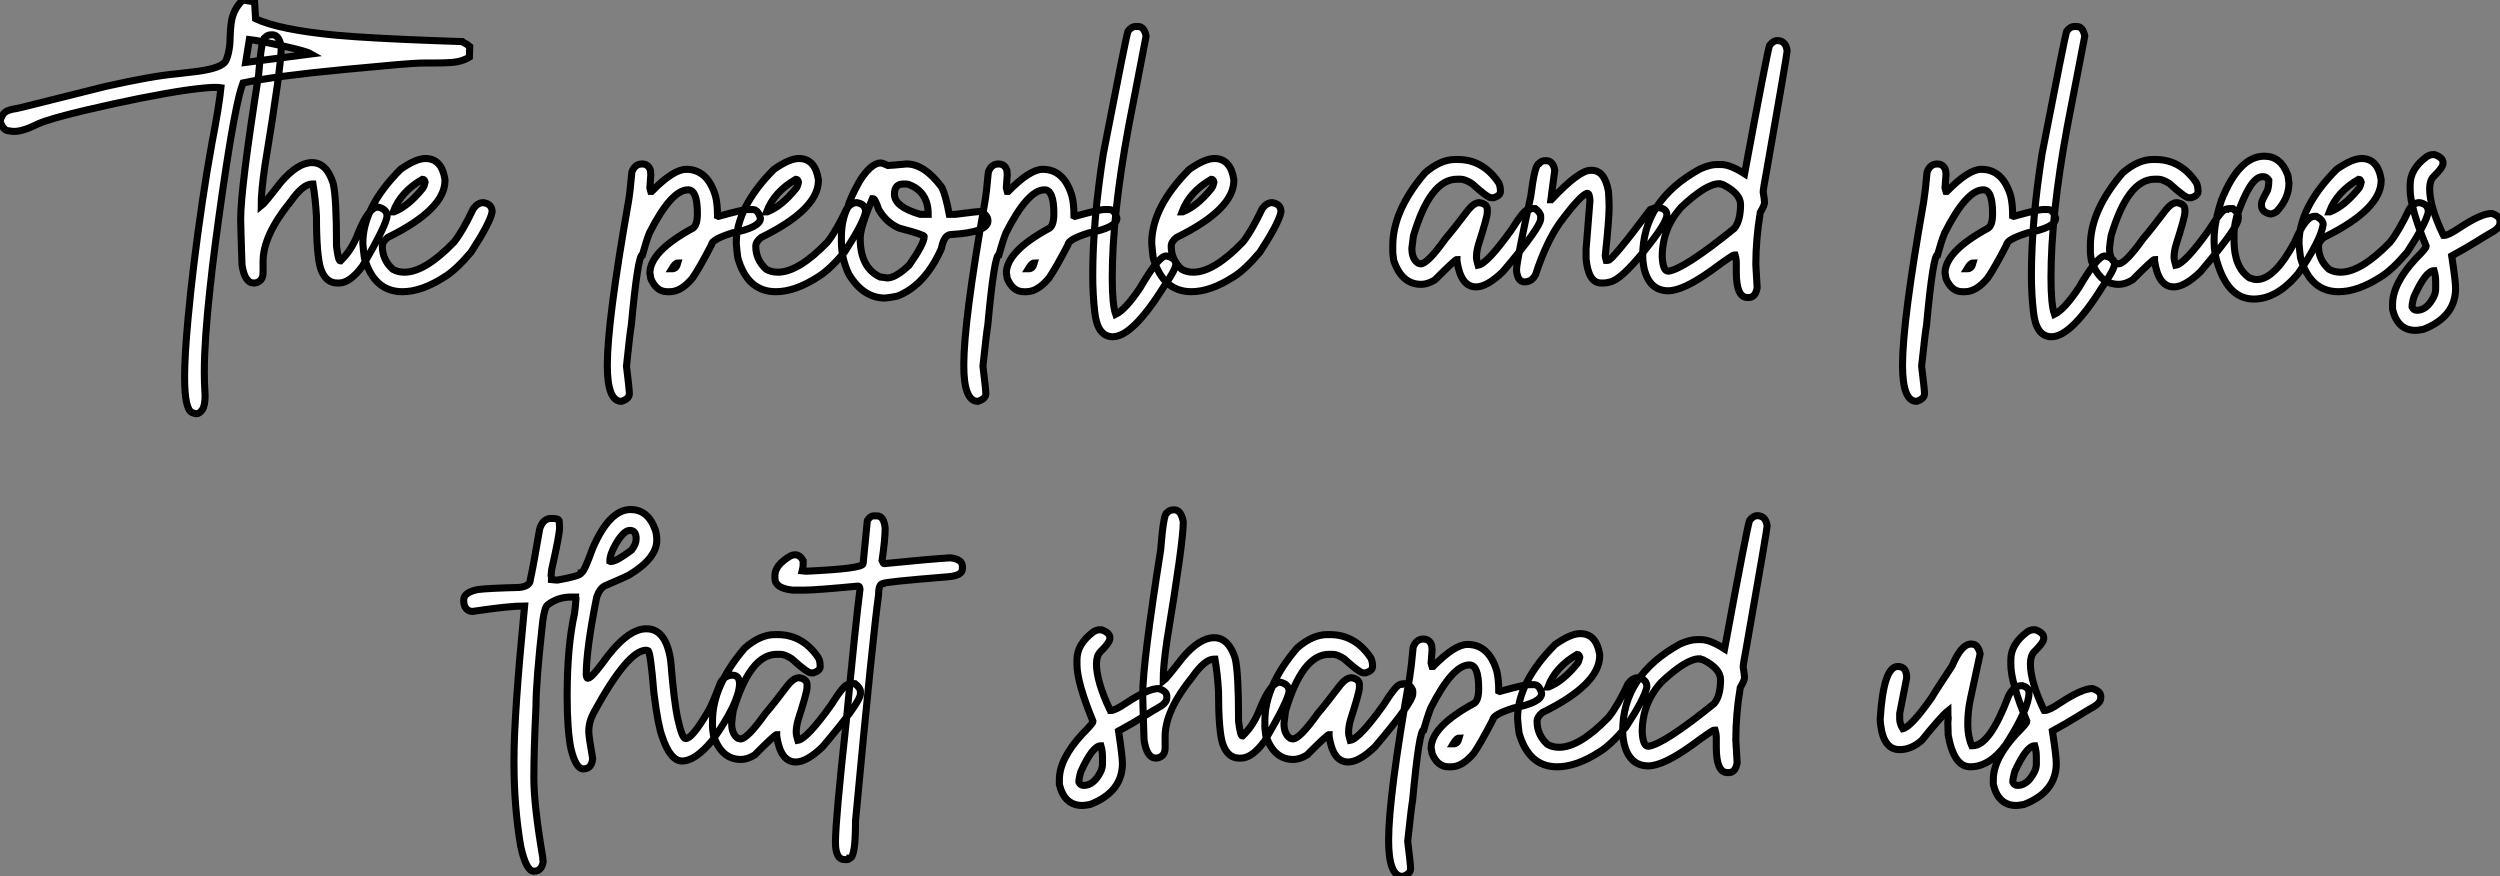
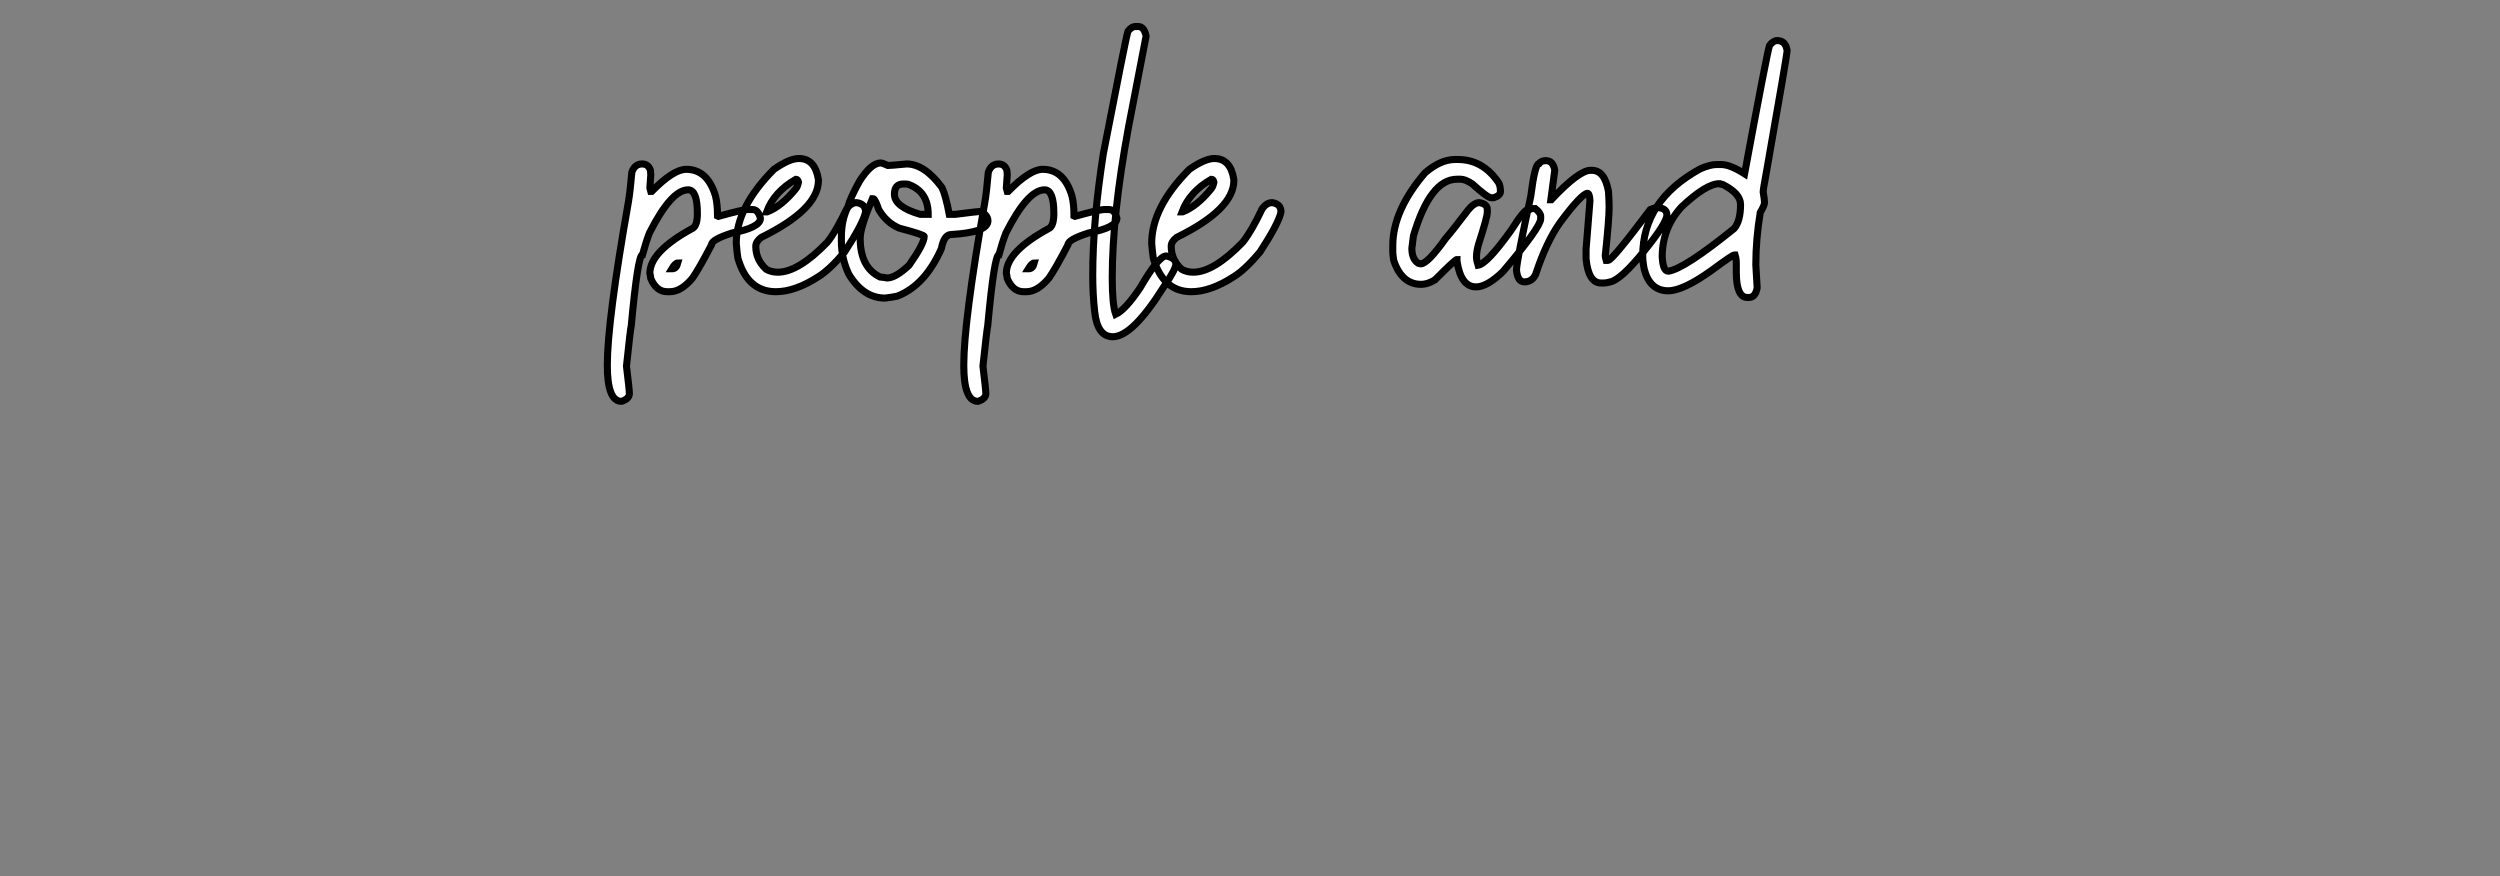
<svg xmlns="http://www.w3.org/2000/svg" viewBox="2.19 -40.25 353.61 123.97">
  <rect x="2.19" y="-40.25" width="353.61" height="123.97" fill="#808080" stroke="none" />
-   <path d="M29.97 18.27L29.97 18.27Q29.80 18.27 29.42 18.13L29.42 18.13Q28.30 17.75 28.30 13.10L28.30 13.10Q28.30 10.06 28.79 4.81L28.79 4.81Q29.48-2.71 30.79-11.59L30.79-11.59Q31.39-15.72 32.18-20.07L32.18-20.07Q33.22-25.48 33.44-27.84L33.44-27.84Q33.11-27.89 32.62-27.89L32.62-27.89Q31.39-27.89 28.63-27.51L28.63-27.51Q22.97-26.69 14.19-24.64L14.19-24.64Q9.13-23.43 7.55-22.72L7.55-22.72Q5.44-21.66 4.18-21.66L4.18-21.66Q3.86-21.66 3.24-21.78Q2.63-21.90 2.19-23.08L2.19-23.08Q2.46-24.09 2.97-24.42Q3.47-24.75 4.43-24.88L4.43-24.88L5.30-25.07Q15.50-27.64 17.14-28.03L17.14-28.03Q23.82-29.53 27.37-29.83L27.37-29.83Q28.71-29.97 30.16-30.16L30.16-30.16Q33.58-30.63 34.13-31.64L34.13-31.64Q34.75-33.03 34.75-35.25L34.75-35.25Q34.78-36.12 34.89-37.00L34.89-37.00Q35.14-38.91 36.53-40.25L36.53-40.25L38.20-39.98L38.34-37.60Q41.67-36.04 49.74-35.27L49.74-35.27Q54.55-34.84 63.46-34.51L63.46-34.51Q65.76-34.45 67.57-34.37L67.57-34.37Q67.70-34.26 68.20-33.99L68.20-33.99L68.63-33.66L68.58-32.16Q67.59-31.55 66.17-31.42L66.17-31.42Q65.02-31.34 63.79-31.34L63.79-31.34L62.48-31.34Q61.47-31.34 60.53-31.27Q59.58-31.20 58.52-31.12L58.52-31.12L51.00-30.43Q41.15-29.50 36.56-28.52L36.56-28.52Q35.49-25.79 33.66-13.15L33.66-13.15Q32.48-4.98 31.91 0.41L31.91 0.41Q31.09 7.85 31.09 12.36L31.09 12.36Q31.09 13.81 31.17 15.07L31.17 15.07L31.20 15.72Q31.20 17.14 30.80 17.71Q30.41 18.27 29.97 18.27ZM37.46-34.67L36.94-31.42L46.21-32.62Q45.75-32.89 43.82-33.37Q41.89-33.85 39.94-34.23Q37.98-34.62 37.46-34.67L37.46-34.67ZM50.15-0.22L50.15-0.22L49.88-0.22Q48.29-0.22 47.58-2.16L47.58-2.16Q46.95-3.99 46.95-9.71L46.95-9.71Q46.81-12.11 46.46-14.22L46.46-14.22L46.32-14.22Q45.04-14.22 43.29-11.73L43.29-11.73Q39.40-6.95 39.40-3.28L39.40-3.28L39.40-1.70Q39.40-0.41 38.23-0.22L38.23-0.22L38.09-0.22Q36.80-0.22 36.42-2.79L36.42-2.79Q36.23-8.48 36.23-9.24L36.23-9.24Q36.23-13.62 38.77-29.67L38.77-29.67Q39.18-34.92 39.68-34.92L39.68-34.92Q40.00-35.33 40.58-35.33L40.58-35.33L40.71-35.33Q41.67-35.33 41.97-33.61L41.97-33.61Q41.97-30.82 39.68-16.93L39.68-16.93Q39.13-13.23 39.13-11.10L39.13-11.10Q39.57-11.43 41.89-14.44L41.89-14.44Q44.30-17.25 46.32-17.25L46.32-17.25Q48.37-17.25 49.30-14.36L49.30-14.36Q49.79-12.44 49.79-5.41L49.79-5.41Q50.04-3.34 50.34-3.34L50.34-3.34Q51.93-4.84 52.83-7.22L52.83-7.22Q54.33-10.96 55.67-10.96L55.67-10.96Q56.93-10.66 56.93-9.71L56.93-9.71Q56.93-8.56 53.46-2.60L53.46-2.60Q51.68-0.22 50.15-0.22ZM59.12 1.01L59.12 1.01Q55.10 1.01 53.73-3.77L53.73-3.77Q53.59-4.76 53.51-5.85L53.51-5.85Q53.51-10.94 58.84-16.30L58.84-16.30Q61.03-17.83 62.37-17.83L62.37-17.83Q64.67-17.83 65.13-14.85L65.13-14.85L65.13-14.71Q65.13-10.64 57.04-6.67L57.04-6.67Q56.27-6.07 56.27-5.41L56.27-5.41Q56.27-3.50 57.75-2.16L57.75-2.16Q58.46-1.75 59.39-1.75L59.39-1.75Q62.29-1.75 66.39-5.99L66.39-5.99Q67.62-7.52 69.15-10.75L69.15-10.75Q69.78-11.59 70.55-11.59L70.55-11.59Q71.80-11.40 71.80-10.28L71.80-10.28Q71.50-8.70 68.82-4.59L68.82-4.59Q66.69-2.08 65.13-1.12L65.13-1.12Q61.85 1.01 59.12 1.01ZM57.80-10.28L57.89-10.28Q59.91-11.05 61.96-13.59L61.96-13.59Q62.18-13.86 62.32-14.49L62.32-14.49Q62.21-14.90 61.96-14.90L61.96-14.90Q58.87-13.13 57.80-10.28L57.80-10.28Z" fill="white" stroke="black" transform="scale(1,1)" />
  <path d="M90.09 16.52L90.09 16.52Q88.09 16.52 88.09 11.40L88.09 11.40Q88.09 5.20 91.07-11.65L91.07-11.65Q91.32-13.10 91.56-15.89L91.56-15.89Q91.97-17.06 93.01-17.06L93.01-17.06Q93.89-17.06 94.19-16.16L94.19-16.16Q94.24-15.78 94.24-15.53L94.24-15.53L94.11-13.67L94.24-13.18L94.38-13.18Q97.44-16.30 99.25-16.30L99.25-16.30Q102.28-16.30 103.40-12.50L103.40-12.50Q103.68-11.35 103.68-9.71L103.68-9.71L103.81-9.65Q107.29-10.61 107.89-10.61L107.89-10.61L108.65-10.61Q109.42-10.61 109.75-9.38L109.75-9.38Q109.75-8.07 105.75-7.30L105.75-7.30Q102.83-6.37 102.83-5.63L102.83-5.63Q101.08-2.27 100.15-0.93L100.15-0.93Q98.54 1.01 96.95 1.01L96.95 1.01L96.54 1.01Q95.04 1.01 94.24-0.85L94.24-0.85Q94.16-1.48 94.11-1.61L94.11-1.61Q94.11-4.68 100.20-7.98L100.20-7.98Q100.83-8.39 100.83-10.06L100.83-10.06Q100.83-13.40 99.52-13.40L99.52-13.40Q97.14-13.40 94.05-7.30L94.05-7.30Q93.56-6.04 93.07-4.24L93.07-4.24Q92.41-4.24 91.48 5.80L91.48 5.80Q91.34 6.40 90.80 11.54L90.80 11.54Q91.21 14.88 91.21 15.42L91.21 15.42Q91.21 16.16 90.09 16.52ZM97.22-2.24L97.30-2.24Q97.85-2.24 98.07-3.06L98.07-3.06Q97.71-3.06 97.22-2.24L97.22-2.24ZM111.93 1.01L111.93 1.01Q107.91 1.01 106.55-3.77L106.55-3.77Q106.41-4.76 106.33-5.85L106.33-5.85Q106.33-10.94 111.66-16.30L111.66-16.30Q113.85-17.83 115.19-17.83L115.19-17.83Q117.48-17.83 117.95-14.85L117.95-14.85L117.95-14.71Q117.95-10.64 109.86-6.67L109.86-6.67Q109.09-6.07 109.09-5.41L109.09-5.41Q109.09-3.50 110.57-2.16L110.57-2.16Q111.28-1.75 112.21-1.75L112.21-1.75Q115.11-1.75 119.21-5.99L119.21-5.99Q120.44-7.52 121.97-10.75L121.97-10.75Q122.60-11.59 123.36-11.59L123.36-11.59Q124.62-11.40 124.62-10.28L124.62-10.28Q124.32-8.70 121.64-4.59L121.64-4.59Q119.51-2.08 117.95-1.12L117.95-1.12Q114.67 1.01 111.93 1.01ZM110.62-10.28L110.70-10.28Q112.73-11.05 114.78-13.59L114.78-13.59Q115.00-13.86 115.13-14.49L115.13-14.49Q115.02-14.90 114.78-14.90L114.78-14.90Q111.69-13.13 110.62-10.28L110.62-10.28ZM127.38 1.91L127.38 1.91Q124.29 1.91 122.24-1.48L122.24-1.48Q121.20-3.72 121.20-6.04L121.20-6.04L121.20-6.73Q121.20-9.16 122.11-10.96L122.11-10.96Q122.43-12.22 123.77-14.63L123.77-14.63Q125.41-17.20 126.75-17.20L126.75-17.20Q127.03-17.20 127.79-16.84L127.79-16.84Q128.07-16.84 130.42-17.06L130.42-17.06Q132.96-17.06 135.42-13.73L135.42-13.73Q135.94-12.66 136.46-9.93L136.46-9.93L137.28-9.93Q140.45-10.34 140.95-10.34L140.95-10.34Q141.93-9.76 141.93-9.02L141.93-9.02Q141.93-7.38 136.73-7.08L136.73-7.08Q135.72-7.08 135.34-5.09L135.34-5.09Q133.04 0.11 129.11 1.64L129.11 1.64Q128.18 1.83 127.38 1.91ZM132.36-9.93L133.48-9.93Q133.48-13.02 130.91-14.08L130.91-14.08Q130.66-14.22 130.36-14.22L130.36-14.22L129.93-14.22Q128.70-14.22 128.70-12.77L128.70-12.77Q128.70-10.99 132.36-9.93L132.36-9.93ZM127.66-0.93L127.66-0.93Q128.86-0.93 130.77-2.73L130.77-2.73Q132.91-5.77 132.91-6.81L132.91-6.81Q132.91-7.05 129.38-7.98L129.38-7.98Q127.57-8.75 126.48-10.61L126.48-10.61Q125.96-12.14 125.71-12.14L125.71-12.14L125.58-12.14Q123.86-8.07 123.86-6.54L123.86-6.54Q123.86-2.41 126.67-1.07L126.67-1.07Q127.52-0.98 127.66-0.93ZM140.51 16.52L140.51 16.52Q138.51 16.52 138.51 11.40L138.51 11.40Q138.51 5.20 141.49-11.65L141.49-11.65Q141.74-13.10 141.98-15.89L141.98-15.89Q142.39-17.06 143.43-17.06L143.43-17.06Q144.31-17.06 144.61-16.16L144.61-16.16Q144.66-15.78 144.66-15.53L144.66-15.53L144.53-13.67L144.66-13.18L144.80-13.18Q147.86-16.30 149.67-16.30L149.67-16.30Q152.70-16.30 153.82-12.50L153.82-12.50Q154.10-11.35 154.10-9.71L154.10-9.71L154.23-9.65Q157.71-10.61 158.31-10.61L158.31-10.61L159.07-10.61Q159.84-10.61 160.17-9.38L160.17-9.38Q160.17-8.07 156.18-7.30L156.18-7.30Q153.25-6.37 153.25-5.63L153.25-5.63Q151.50-2.27 150.57-0.93L150.57-0.93Q148.96 1.01 147.37 1.01L147.37 1.01L146.96 1.01Q145.46 1.01 144.66-0.85L144.66-0.85Q144.58-1.48 144.53-1.61L144.53-1.61Q144.53-4.68 150.63-7.98L150.63-7.98Q151.25-8.39 151.25-10.06L151.25-10.06Q151.25-13.40 149.94-13.40L149.94-13.40Q147.56-13.40 144.47-7.30L144.47-7.30Q143.98-6.04 143.49-4.24L143.49-4.24Q142.83-4.24 141.90 5.80L141.90 5.80Q141.77 6.40 141.22 11.54L141.22 11.54Q141.63 14.88 141.63 15.42L141.63 15.42Q141.63 16.16 140.51 16.52ZM147.64-2.24L147.73-2.24Q148.27-2.24 148.49-3.06L148.49-3.06Q148.14-3.06 147.64-2.24L147.64-2.24ZM159.59 7.38L159.59 7.38Q157.38 7.38 157.02 3.77L157.02 3.77Q156.75 1.39 156.75-1.34L156.75-1.34Q156.75-8.94 158.25-18.51L158.25-18.51Q161.45-35 161.73-35.82L161.73-35.82Q162.22-36.50 162.85-36.50L162.85-36.50L163.18-36.50Q164.02-36.50 164.30-35.14L164.30-35.14L161.81-22.26Q159.51-9.84 159.51-0.98L159.51-0.98Q159.51 2.84 160.00 4.21L160.00 4.21Q161.40 3.53 163.45 0.46L163.45 0.46Q166.07-4.05 167.14-4.05L167.14-4.05Q168.51-3.75 168.51-2.93L168.51-2.93Q168.51-2.16 166.84 0.25L166.84 0.25Q162.38 7.38 159.59 7.38ZM170.70 1.01L170.70 1.01Q166.68 1.01 165.31-3.77L165.31-3.77Q165.17-4.76 165.09-5.85L165.09-5.85Q165.09-10.94 170.42-16.30L170.42-16.30Q172.61-17.83 173.95-17.83L173.95-17.83Q176.25-17.83 176.71-14.85L176.71-14.85L176.71-14.71Q176.71-10.64 168.62-6.67L168.62-6.67Q167.85-6.07 167.85-5.41L167.85-5.41Q167.85-3.50 169.33-2.16L169.33-2.16Q170.04-1.75 170.97-1.75L170.97-1.75Q173.87-1.75 177.97-5.99L177.97-5.99Q179.20-7.52 180.73-10.75L180.73-10.75Q181.36-11.59 182.13-11.59L182.13-11.59Q183.38-11.40 183.38-10.28L183.38-10.28Q183.08-8.70 180.40-4.59L180.40-4.59Q178.27-2.08 176.71-1.12L176.71-1.12Q173.43 1.01 170.70 1.01ZM169.38-10.28L169.46-10.28Q171.49-11.05 173.54-13.59L173.54-13.59Q173.76-13.86 173.89-14.49L173.89-14.49Q173.79-14.90 173.54-14.90L173.54-14.90Q170.45-13.13 169.38-10.28L169.38-10.28Z" fill="white" stroke="black" transform="scale(1,1)" />
  <path d="M210.97 0.33L210.97 0.33Q208.81 0.33 208.27-3.34L208.27-3.34L208.27-3.55Q208.02-3.55 205.15-0.66L205.15-0.66Q204.11-0.03 203.21-0.03L203.21-0.03Q200.45-0.03 199.32-3.42L199.32-3.42Q199.19-4.35 199.19-4.59L199.19-4.59L199.19-5.50Q199.19-10.47 203.75-15.80L203.75-15.80Q205.94-17.69 207.99-17.69L207.99-17.69L208.40-17.69Q211.93-17.69 214.14-14.44L214.14-14.44Q214.42-13.97 214.42-13.18L214.42-13.18Q214.42-12.58 213.46-12.28L213.46-12.28L213.11-12.28Q212.59-12.28 210.40-14.27L210.40-14.27Q209.41-14.90 208.81-14.90L208.81-14.90L208.27-14.90Q204.49-14.90 202.11-6.89L202.11-6.89Q201.98-5.99 201.89-5.14L201.89-5.14Q201.89-3.58 202.80-3.01L202.80-3.01L203.15-2.93Q204.11-2.93 206.68-6.54L206.68-6.54Q207.66-7.66 209.85-10.55L209.85-10.55Q210.70-11.59 211.44-11.59L211.44-11.59Q212.56-11.40 212.56-10.61L212.56-10.61L212.56-10.20Q212.56-9.54 211.30-5.63L211.30-5.63Q211.03-4.65 211.03-3.91L211.03-3.91Q211.03-3.45 211.25-2.73L211.25-2.73Q212.53-2.93 215.95-7.71L215.95-7.71Q217.78-10.61 218.30-10.61L218.30-10.61Q218.30-10.75 219.34-10.75L219.34-10.75Q220.11-10.14 220.11-9.65L220.11-9.65L220.11-9.30Q220.11-8.12 214.77-1.83L214.77-1.83Q212.53 0.33 210.97 0.33ZM229.10-0.22L229.10-0.22L228.66-0.22Q226.86-0.22 226.53-3.64L226.53-3.64L226.53-5.00L227.08-11.87Q227.02-12.91 226.72-12.91L226.72-12.91Q225.85-12.80 222.87-8.80L222.87-8.80Q220.90-6.04 219.39-1.42L219.39-1.42Q218.88-0.38 217.81-0.38L217.81-0.38Q216.85-0.38 216.69-2.02L216.69-2.02Q216.69-3.25 218.71-12.50L218.71-12.50Q219.29-17.12 219.89-17.12L219.89-17.12Q220.19-17.53 220.84-17.53L220.84-17.53Q221.88-17.53 222.10-16.16L222.10-16.16L221.55-12.00L221.61-12.00Q225.52-16.16 227.16-16.16L227.16-16.16L227.35-16.16Q229.16-16.16 229.70-13.18L229.70-13.18Q229.79-11.87 229.79-10.96L229.79-10.96Q229.79-9.21 229.24-4.05L229.24-4.05Q229.24-3.94 229.38-3.42L229.38-3.42L229.65-3.42Q230.22-3.42 235.61-10.61L235.61-10.61Q236.27-10.88 236.51-10.88L236.51-10.88L236.79-10.88Q237.96-10.75 237.96-9.84L237.96-9.84Q237.96-8.72 234.73-4.73Q231.51-0.74 229.98-0.38L229.98-0.38Q229.38-0.22 229.10-0.22ZM249.55 1.83L249.55 1.83L249.36 1.83Q247.78 1.83 247.78-1.75L247.78-1.75L247.78-3.01Q247.78-3.64 247.61-4.18L247.61-4.18L247.48-4.18Q247.23-4.18 244.30-2.02L244.30-2.02Q240.26 0.88 238.15 0.88L238.15 0.88Q235.55 0.88 234.76-2.16L234.76-2.16Q234.54-3.25 234.54-4.05L234.54-4.05Q234.54-11.89 242.64-16.35L242.64-16.35Q244.06-16.98 244.99-16.98L244.99-16.98L245.62-16.98Q246.90-16.98 248.95-15.67L248.95-15.67Q252.13-32.81 252.48-33.82L252.48-33.82Q253-34.51 253.57-34.51L253.57-34.51Q254.78-34.51 254.97-33.06L254.97-33.06Q254.97-32.57 252.07-16.08L252.07-16.08Q251.58-13.45 251.58-13.10L251.58-13.10Q251.77-12.00 251.77-11.59L251.77-11.59Q251.77-11.21 251.17-10.20L251.17-10.20Q250.54-6.45 250.54-2.79L250.54-2.79L250.73 0.46Q250.48 1.83 249.55 1.83ZM238.15-1.89L238.15-1.89Q240.34-2.16 247.48-7.93L247.48-7.93Q248.38-9.00 248.38-11.32L248.38-11.32Q248.38-12.88 245.89-14.14L245.89-14.14Q245.40-14.22 245.40-14.27L245.40-14.27Q243.51-14.27 240.01-10.96L240.01-10.96Q237.30-7.98 237.30-3.91L237.30-3.91Q237.41-1.89 238.15-1.89Z" fill="white" stroke="black" transform="scale(1,1)" />
-   <path d="M273.28 16.52L273.28 16.52Q271.29 16.52 271.29 11.40L271.29 11.40Q271.29 5.20 274.27-11.65L274.27-11.65Q274.51-13.10 274.76-15.89L274.76-15.89Q275.17-17.06 276.21-17.06L276.21-17.06Q277.08-17.06 277.38-16.16L277.38-16.16Q277.44-15.78 277.44-15.53L277.44-15.53L277.30-13.67L277.44-13.18L277.57-13.18Q280.64-16.30 282.44-16.30L282.44-16.30Q285.48-16.30 286.60-12.50L286.60-12.50Q286.87-11.35 286.87-9.71L286.87-9.71L287.01-9.65Q290.48-10.61 291.08-10.61L291.08-10.61L291.85-10.61Q292.61-10.61 292.94-9.38L292.94-9.38Q292.94-8.07 288.95-7.30L288.95-7.30Q286.02-6.37 286.02-5.63L286.02-5.63Q284.27-2.27 283.34-0.93L283.34-0.93Q281.73 1.01 280.14 1.01L280.14 1.01L279.73 1.01Q278.23 1.01 277.44-0.85L277.44-0.85Q277.36-1.48 277.30-1.61L277.30-1.61Q277.30-4.68 283.40-7.98L283.40-7.98Q284.03-8.39 284.03-10.06L284.03-10.06Q284.03-13.40 282.71-13.40L282.71-13.40Q280.34-13.40 277.25-7.30L277.25-7.30Q276.75-6.04 276.26-4.24L276.26-4.24Q275.61-4.24 274.68 5.80L274.68 5.80Q274.54 6.40 273.99 11.54L273.99 11.54Q274.40 14.88 274.40 15.42L274.40 15.42Q274.40 16.16 273.28 16.52ZM280.42-2.24L280.50-2.24Q281.05-2.24 281.27-3.06L281.27-3.06Q280.91-3.06 280.42-2.24L280.42-2.24ZM292.37 7.38L292.37 7.38Q290.15 7.38 289.80 3.77L289.80 3.77Q289.52 1.39 289.52-1.34L289.52-1.34Q289.52-8.94 291.03-18.51L291.03-18.51Q294.23-35 294.50-35.82L294.50-35.82Q294.99-36.50 295.62-36.50L295.62-36.50L295.95-36.50Q296.80-36.50 297.07-35.14L297.07-35.14L294.58-22.26Q292.29-9.84 292.29-0.98L292.29-0.98Q292.29 2.84 292.78 4.21L292.78 4.21Q294.17 3.53 296.22 0.46L296.22 0.46Q298.85-4.05 299.91-4.05L299.91-4.05Q301.28-3.75 301.28-2.93L301.28-2.93Q301.28-2.16 299.61 0.25L299.61 0.25Q295.16 7.38 292.37 7.38ZM309.65 0.33L309.65 0.33Q307.49 0.33 306.94-3.34L306.94-3.34L306.94-3.55Q306.70-3.55 303.82-0.66L303.82-0.66Q302.79-0.03 301.88-0.03L301.88-0.03Q299.12-0.03 298-3.42L298-3.42Q297.86-4.35 297.86-4.59L297.86-4.59L297.86-5.50Q297.86-10.47 302.43-15.80L302.43-15.80Q304.62-17.69 306.67-17.69L306.67-17.69L307.08-17.69Q310.61-17.69 312.82-14.44L312.82-14.44Q313.09-13.97 313.09-13.18L313.09-13.18Q313.09-12.58 312.14-12.28L312.14-12.28L311.78-12.28Q311.26-12.28 309.07-14.27L309.07-14.27Q308.09-14.90 307.49-14.90L307.49-14.90L306.94-14.90Q303.17-14.90 300.79-6.89L300.79-6.89Q300.65-5.99 300.57-5.14L300.57-5.14Q300.57-3.58 301.47-3.01L301.47-3.01L301.83-2.93Q302.79-2.93 305.36-6.54L305.36-6.54Q306.34-7.66 308.53-10.55L308.53-10.55Q309.38-11.59 310.11-11.59L310.11-11.59Q311.23-11.40 311.23-10.61L311.23-10.61L311.23-10.20Q311.23-9.54 309.98-5.63L309.98-5.63Q309.70-4.65 309.70-3.91L309.70-3.91Q309.70-3.45 309.92-2.73L309.92-2.73Q311.21-2.93 314.63-7.71L314.63-7.71Q316.46-10.61 316.98-10.61L316.98-10.61Q316.98-10.75 318.02-10.75L318.02-10.75Q318.78-10.14 318.78-9.65L318.78-9.65L318.78-9.30Q318.78-8.12 313.45-1.83L313.45-1.83Q311.21 0.33 309.65 0.33ZM320.97 2.05L320.97 2.05Q317.52 2.05 315.96-2.65L315.96-2.65Q315.36-4.32 315.36-5.99L315.36-5.99L315.36-6.40Q315.36-8.72 316.40-11.92L316.40-11.92Q318.89-18.16 322.47-18.16L322.47-18.16Q324.77-18.16 325.73-15.61L325.73-15.61Q325.86-15.34 325.95-14.36L325.95-14.36Q325.95-12.22 324.22-10.34L324.22-10.34Q323.70-9.98 323.32-9.98L323.32-9.98Q322.06-10.23 322.06-11.24L322.06-11.24L322.06-11.46Q322.06-11.81 322.91-13.32L322.91-13.32Q323.10-13.92 323.10-14.77L323.10-14.77Q322.77-15.26 322.34-15.26L322.34-15.26L322.20-15.26Q320.48-15.26 318.54-9.57L318.54-9.57Q318.18-8.12 318.18-7.16L318.18-7.16L318.18-6.26Q318.18-2.41 320.39-0.93L320.39-0.93Q321.00-0.71 321.38-0.71L321.38-0.71Q323.92-0.71 326.77-6.04L326.77-6.04Q328.30-9.65 329.55-9.65L329.55-9.65L329.83-9.65Q330.79-9.13 330.79-8.48L330.79-8.48Q330.43-6.23 327.26-1.56L327.26-1.56Q324.25 2.05 320.97 2.05ZM332.97 1.01L332.97 1.01Q328.95 1.01 327.59-3.77L327.59-3.77Q327.45-4.76 327.37-5.85L327.37-5.85Q327.37-10.94 332.70-16.30L332.70-16.30Q334.89-17.83 336.23-17.83L336.23-17.83Q338.52-17.83 338.99-14.85L338.99-14.85L338.99-14.71Q338.99-10.64 330.89-6.67L330.89-6.67Q330.13-6.07 330.13-5.41L330.13-5.41Q330.13-3.50 331.61-2.16L331.61-2.16Q332.32-1.75 333.25-1.75L333.25-1.75Q336.14-1.75 340.25-5.99L340.25-5.99Q341.48-7.52 343.01-10.75L343.01-10.75Q343.64-11.59 344.40-11.59L344.40-11.59Q345.66-11.40 345.66-10.28L345.66-10.28Q345.36-8.70 342.68-4.59L342.68-4.59Q340.55-2.08 338.99-1.12L338.99-1.12Q335.71 1.01 332.97 1.01ZM331.66-10.28L331.74-10.28Q333.77-11.05 335.82-13.59L335.82-13.59Q336.04-13.86 336.17-14.49L336.17-14.49Q336.06-14.90 335.82-14.90L335.82-14.90Q332.73-13.13 331.66-10.28L331.66-10.28ZM343.86 6.48L343.86 6.48Q341.31 6.48 340.60 3.50L340.60 3.50L340.60 2.82Q340.60-0.11 343.86-3.64L343.86-3.64Q345.36-5.14 345.36-5.41L345.36-5.41Q343.09-10.94 343.09-13.45L343.09-13.45L343.09-14.14Q343.09-16.35 345.44-18.10L345.44-18.10Q345.91-18.38 346.26-18.38L346.26-18.38L346.56-18.38Q347.74-17.96 347.74-17.25L347.74-17.25L347.74-17.12Q347.74-16.57 346.40-15.26L346.40-15.26Q345.85-14.71 345.85-13.54L345.85-13.54Q345.85-11.07 347.74-7.08L347.74-7.08Q347.88-7.05 347.88-6.95L347.88-6.95Q348.48-6.95 350.09-8.04L350.09-8.04Q353.15-10.06 354.63-10.06L354.63-10.06Q355.80-9.68 355.80-8.97L355.80-8.97L355.80-8.75Q355.80-8.01 354.63-7.38L354.63-7.38Q353.86-6.95 352.44-6.06Q351.02-5.17 348.97-4.05L348.97-4.05Q349.52-0.46 349.52 0.52L349.52 0.52Q349.52 4.57 344.95 6.34L344.95 6.34Q344.16 6.48 343.86 6.48ZM344.05 3.64L344.05 3.64Q345.44 3.64 346.40 1.78L346.40 1.78Q346.70 1.20 346.70 0.60L346.70 0.60L346.70-0.38Q346.70-1.20 346.48-1.97L346.48-1.97Q345.30-1.97 343.64 1.70L343.64 1.70Q343.36 2.63 343.36 3.17L343.36 3.17Q343.55 3.64 344.05 3.64Z" fill="white" stroke="black" transform="scale(1,1)" />
-   <path d="M91.38 31.82L91.38 31.82Q93.89 31.82 94.90 34.77L94.90 34.77Q95.09 35.40 95.09 36.14L95.09 36.14Q95.09 38.76 91.07 41.14L91.07 41.14Q90.09 41.61 87.79 42.59L87.79 42.59Q87.03 42.95 86.59 44.20L86.59 44.20Q85.11 51.61 85.11 55.20L85.11 55.20Q85.17 55.69 85.33 55.69L85.33 55.69Q85.80 55.69 87.33 53.64L87.33 53.64Q90.83 48.69 93.59 48.69L93.59 48.69L93.64 48.69Q96.41 48.69 97.06 53.23L97.06 53.23Q97.53 59.11 98.07 61.49L98.07 61.49Q98.68 64.22 99.17 64.22L99.17 64.22Q100.10 64.22 102.37 60.34L102.37 60.34Q102.91 59.46 104.12 56.26L104.12 56.26Q104.77 55.25 105.79 55.25L105.79 55.25Q106.80 55.25 106.80 56.56L106.80 56.56Q106.63 59.33 102.91 64.52L102.91 64.52Q100.51 67.39 98.68 67.39L98.68 67.39Q97.01 67.39 95.86 63.97L95.86 63.97Q95.26 62.41 94.68 57.77L94.68 57.77Q94.19 51.78 93.84 51.78L93.84 51.78L93.59 51.72Q90.99 51.72 86.18 60.53L86.18 60.53Q85.47 61.84 85.47 63.21L85.47 63.21Q85.47 63.97 86.02 67.04L86.02 67.04Q85.88 68.51 84.70 68.51L84.70 68.51Q83.64 68.51 82.95 65.67L82.95 65.67Q82.41 63.04 82.41 58.18L82.41 58.18Q82.41 51.18 83.45 46.53L83.45 46.53Q83.61 45.35 83.66 44.40L83.66 44.40Q83.61 44.31 83.61 44.20L83.61 44.20L82.95 44.20Q81.07 44.20 79.62 45.33L79.62 45.33Q79.21 45.71 78.96 47.59L78.96 47.59Q78.00 56.07 78.00 59.74L78.00 59.74Q77.70 65.94 77.70 69.77L77.70 69.77Q77.70 73.65 78.96 81.01L78.96 81.01Q78.96 81.45 79.02 81.61L79.02 81.61Q78.82 82.98 77.70 82.98L77.70 82.98Q76.61 82.98 75.84 79.45L75.84 79.45Q74.89 73.87 74.89 67.56L74.89 67.56L74.89 67.20Q74.89 60.80 76.39 45.46L76.39 45.46Q74.18 45.46 69.04 46.23L69.04 46.23Q68.21 46.23 67.89 45.41L67.89 45.41Q67.78 45.08 67.78 44.81L67.78 44.81L67.78 44.61Q67.78 43.55 69.75 43.14L69.75 43.14Q71.20 42.95 75.65 42.84L75.65 42.84Q77.21 42.67 77.21 41.69L77.21 41.69Q77.57 40.13 78.52 34.58L78.52 34.58Q78.99 33.08 80.14 33.08L80.14 33.08L80.33 33.08Q81.29 33.08 81.29 33.51L81.29 33.51Q81.34 34.06 81.34 34.39L81.34 34.39Q81.34 35.34 80.22 40.32L80.22 40.32Q80.22 40.49 80.14 41.14L80.14 41.14Q80.19 41.33 80.19 41.52L80.19 41.52L80.19 41.74Q80.68 41.80 80.93 41.80L80.93 41.80L81.04 41.80Q84.38 41.20 84.38 40.79L84.38 40.79Q84.79 40.76 86.02 37.31L86.02 37.31Q88.39 31.82 91.38 31.82ZM88.45 39.12L88.45 39.12L88.56 39.17L88.59 39.17Q89.38 39.17 91.51 37.56L91.51 37.56Q92.17 36.74 92.17 35.95L92.17 35.95Q92.17 34.77 91.27 34.77L91.27 34.77Q90.42 34.77 89.30 36.68L89.30 36.68Q88.45 38.16 88.45 39.12ZM114.75 67.53L114.75 67.53Q112.59 67.53 112.05 63.86L112.05 63.86L112.05 63.65Q111.80 63.65 108.93 66.54L108.93 66.54Q107.89 67.17 106.99 67.17L106.99 67.17Q104.23 67.17 103.11 63.78L103.11 63.78Q102.97 62.85 102.97 62.61L102.97 62.61L102.97 61.70Q102.97 56.73 107.54 51.40L107.54 51.40Q109.72 49.51 111.77 49.51L111.77 49.51L112.18 49.51Q115.71 49.51 117.93 52.76L117.93 52.76Q118.20 53.23 118.20 54.02L118.20 54.02Q118.20 54.62 117.24 54.92L117.24 54.92L116.89 54.92Q116.37 54.92 114.18 52.93L114.18 52.93Q113.20 52.30 112.59 52.30L112.59 52.30L112.05 52.30Q108.27 52.30 105.89 60.31L105.89 60.31Q105.76 61.21 105.68 62.06L105.68 62.06Q105.68 63.62 106.58 64.19L106.58 64.19L106.93 64.27Q107.89 64.27 110.46 60.66L110.46 60.66Q111.45 59.54 113.63 56.65L113.63 56.65Q114.48 55.61 115.22 55.61L115.22 55.61Q116.34 55.80 116.34 56.59L116.34 56.59L116.34 57.00Q116.34 57.66 115.08 61.57L115.08 61.57Q114.81 62.55 114.81 63.29L114.81 63.29Q114.81 63.75 115.03 64.47L115.03 64.47Q116.31 64.27 119.73 59.49L119.73 59.49Q121.56 56.59 122.08 56.59L122.08 56.59Q122.08 56.45 123.12 56.45L123.12 56.45Q123.89 57.06 123.89 57.55L123.89 57.55L123.89 57.90Q123.89 59.08 118.55 65.37L118.55 65.37Q116.31 67.53 114.75 67.53ZM125.72 32.72L125.72 32.72L126.24 32.72Q127.22 32.72 127.39 34.47L127.39 34.47Q127.39 36.03 126.95 39.04L126.95 39.04Q127.11 39.47 127.25 39.47L127.25 39.47Q133.76 38.82 136.60 38.65L136.60 38.65Q138.32 38.84 138.32 39.88L138.32 39.88L138.32 40.18Q138.32 41.17 136.30 41.33L136.30 41.33Q127.11 42.07 127.11 42.29L127.11 42.29Q126.46 42.29 126.46 43.88L126.46 43.88Q125.66 49.56 123.20 75.84L123.20 75.84Q123.20 81.12 122.38 81.12L122.38 81.12Q122.36 81.34 121.81 81.34L121.81 81.34L121.67 81.34Q120.36 81.34 120.36 78.88L120.36 78.88Q120.36 75.76 121.89 61.79L121.89 61.79Q123.20 47.95 123.83 43.08L123.83 43.08Q123.80 42.65 123.56 42.65L123.56 42.65Q117.52 43.22 116.01 43.22L116.01 43.22L114.29 43.22Q111.80 42.95 111.80 41.55L111.80 41.55L111.80 41.11Q111.80 39.69 113.99 38.38L113.99 38.38Q114.32 38.22 114.64 38.22L114.64 38.22Q115.33 38.22 115.79 39.04L115.79 39.04L115.79 39.61Q115.79 39.97 115.66 40.49L115.66 40.49L116.15 40.54L116.31 40.54Q124.27 40.18 124.27 39.47L124.27 39.47L124.87 33.38Q125.28 32.72 125.72 32.72Z" fill="white" stroke="black" transform="scale(1,1)" />
-   <path d="M155.29 73.68L155.29 73.68Q152.74 73.68 152.03 70.70L152.03 70.70L152.03 70.02Q152.03 67.09 155.29 63.56L155.29 63.56Q156.79 62.06 156.79 61.79L156.79 61.79Q154.52 56.26 154.52 53.75L154.52 53.75L154.52 53.06Q154.52 50.85 156.87 49.10L156.87 49.10Q157.34 48.83 157.69 48.83L157.69 48.83L157.99 48.83Q159.17 49.24 159.17 49.95L159.17 49.95L159.17 50.08Q159.17 50.63 157.83 51.94L157.83 51.94Q157.28 52.49 157.28 53.66L157.28 53.66Q157.28 56.13 159.17 60.12L159.17 60.12Q159.30 60.15 159.30 60.25L159.30 60.25Q159.91 60.25 161.52 59.16L161.52 59.16Q164.58 57.14 166.06 57.14L166.06 57.14Q167.23 57.52 167.23 58.23L167.23 58.23L167.23 58.45Q167.23 59.19 166.06 59.82L166.06 59.82Q165.29 60.25 163.87 61.14Q162.45 62.03 160.40 63.15L160.40 63.15Q160.95 66.74 160.95 67.72L160.95 67.72Q160.95 71.77 156.38 73.54L156.38 73.54Q155.59 73.68 155.29 73.68ZM155.48 70.84L155.48 70.84Q156.87 70.84 157.83 68.98L157.83 68.98Q158.13 68.40 158.13 67.80L158.13 67.80L158.13 66.82Q158.13 66.00 157.91 65.23L157.91 65.23Q156.73 65.23 155.07 68.90L155.07 68.90Q154.79 69.83 154.79 70.37L154.79 70.37Q154.98 70.84 155.48 70.84ZM177.73 66.98L177.73 66.98L177.46 66.98Q175.88 66.98 175.16 65.04L175.16 65.04Q174.54 63.21 174.54 57.49L174.54 57.49Q174.40 55.09 174.04 52.98L174.04 52.98L173.91 52.98Q172.62 52.98 170.87 55.47L170.87 55.47Q166.99 60.25 166.99 63.92L166.99 63.92L166.99 65.50Q166.99 66.79 165.81 66.98L165.81 66.98L165.68 66.98Q164.39 66.98 164.01 64.41L164.01 64.41Q163.82 58.72 163.82 57.96L163.82 57.96Q163.82 53.58 166.36 37.53L166.36 37.53Q166.77 32.28 167.26 32.28L167.26 32.28Q167.59 31.87 168.16 31.87L168.16 31.87L168.30 31.87Q169.26 31.87 169.56 33.59L169.56 33.59Q169.56 36.38 167.26 50.27L167.26 50.27Q166.71 53.97 166.71 56.10L166.71 56.10Q167.15 55.77 169.48 52.76L169.48 52.76Q171.88 49.95 173.91 49.95L173.91 49.95Q175.96 49.95 176.89 52.84L176.89 52.84Q177.38 54.76 177.38 61.79L177.38 61.79Q177.63 63.86 177.93 63.86L177.93 63.86Q179.51 62.36 180.41 59.98L180.41 59.98Q181.92 56.24 183.26 56.24L183.26 56.24Q184.52 56.54 184.52 57.49L184.52 57.49Q184.52 58.64 181.04 64.60L181.04 64.60Q179.27 66.98 177.73 66.98ZM192.88 67.53L192.88 67.53Q190.72 67.53 190.18 63.86L190.18 63.86L190.18 63.65Q189.93 63.65 187.06 66.54L187.06 66.54Q186.02 67.17 185.12 67.17L185.12 67.17Q182.36 67.17 181.23 63.78L181.23 63.78Q181.10 62.85 181.10 62.61L181.10 62.61L181.10 61.70Q181.10 56.73 185.66 51.40L185.66 51.40Q187.85 49.51 189.90 49.51L189.90 49.51L190.31 49.51Q193.84 49.51 196.05 52.76L196.05 52.76Q196.33 53.23 196.33 54.02L196.33 54.02Q196.33 54.62 195.37 54.92L195.37 54.92L195.02 54.92Q194.50 54.92 192.31 52.93L192.31 52.93Q191.32 52.30 190.72 52.30L190.72 52.30L190.18 52.30Q186.40 52.30 184.02 60.31L184.02 60.31Q183.89 61.21 183.80 62.06L183.80 62.06Q183.80 63.62 184.71 64.19L184.71 64.19L185.06 64.27Q186.02 64.27 188.59 60.66L188.59 60.66Q189.57 59.54 191.76 56.65L191.76 56.65Q192.61 55.61 193.35 55.61L193.35 55.61Q194.47 55.80 194.47 56.59L194.47 56.59L194.47 57.00Q194.47 57.66 193.21 61.57L193.21 61.57Q192.94 62.55 192.94 63.29L192.94 63.29Q192.94 63.75 193.16 64.47L193.16 64.47Q194.44 64.27 197.86 59.49L197.86 59.49Q199.69 56.59 200.21 56.59L200.21 56.59Q200.21 56.45 201.25 56.45L201.25 56.45Q202.02 57.06 202.02 57.55L202.02 57.55L202.02 57.90Q202.02 59.08 196.68 65.37L196.68 65.37Q194.44 67.53 192.88 67.53ZM200.59 83.72L200.59 83.72Q198.60 83.72 198.60 78.60L198.60 78.60Q198.60 72.40 201.58 55.55L201.58 55.55Q201.82 54.10 202.07 51.31L202.07 51.31Q202.48 50.14 203.52 50.14L203.52 50.14Q204.39 50.14 204.70 51.04L204.70 51.04Q204.75 51.42 204.75 51.67L204.75 51.67L204.61 53.53L204.75 54.02L204.89 54.02Q207.95 50.90 209.75 50.90L209.75 50.90Q212.79 50.90 213.91 54.70L213.91 54.70Q214.18 55.85 214.18 57.49L214.18 57.49L214.32 57.55Q217.79 56.59 218.39 56.59L218.39 56.59L219.16 56.59Q219.93 56.59 220.25 57.82L220.25 57.82Q220.25 59.13 216.26 59.90L216.26 59.90Q213.34 60.83 213.34 61.57L213.34 61.57Q211.59 64.93 210.66 66.27L210.66 66.27Q209.04 68.21 207.46 68.21L207.46 68.21L207.05 68.21Q205.54 68.21 204.75 66.35L204.75 66.35Q204.67 65.72 204.61 65.59L204.61 65.59Q204.61 62.52 210.71 59.22L210.71 59.22Q211.34 58.81 211.34 57.14L211.34 57.14Q211.34 53.80 210.03 53.80L210.03 53.80Q207.65 53.80 204.56 59.90L204.56 59.90Q204.07 61.16 203.57 62.96L203.57 62.96Q202.92 62.96 201.99 73.00L201.99 73.00Q201.85 73.60 201.30 78.74L201.30 78.74Q201.71 82.08 201.71 82.62L201.71 82.62Q201.71 83.36 200.59 83.72ZM207.73 64.96L207.81 64.96Q208.36 64.96 208.58 64.14L208.58 64.14Q208.22 64.14 207.73 64.96L207.73 64.96ZM222.44 68.21L222.44 68.21Q218.42 68.21 217.05 63.43L217.05 63.43Q216.92 62.44 216.84 61.35L216.84 61.35Q216.84 56.26 222.17 50.90L222.17 50.90Q224.36 49.37 225.70 49.37L225.70 49.37Q227.99 49.37 228.46 52.35L228.46 52.35L228.46 52.49Q228.46 56.56 220.36 60.53L220.36 60.53Q219.60 61.13 219.60 61.79L219.60 61.79Q219.60 63.70 221.07 65.04L221.07 65.04Q221.79 65.45 222.71 65.45L222.71 65.45Q225.61 65.45 229.71 61.21L229.71 61.21Q230.95 59.68 232.48 56.45L232.48 56.45Q233.11 55.61 233.87 55.61L233.87 55.61Q235.13 55.80 235.13 56.92L235.13 56.92Q234.83 58.50 232.15 62.61L232.15 62.61Q230.02 65.12 228.46 66.08L228.46 66.08Q225.18 68.21 222.44 68.21ZM221.13 56.92L221.21 56.92Q223.23 56.15 225.29 53.61L225.29 53.61Q225.50 53.34 225.64 52.71L225.64 52.71Q225.53 52.30 225.29 52.30L225.29 52.30Q222.20 54.08 221.13 56.92L221.13 56.92ZM246.72 69.03L246.72 69.03L246.53 69.03Q244.95 69.03 244.95 65.45L244.95 65.45L244.95 64.19Q244.95 63.56 244.78 63.02L244.78 63.02L244.64 63.02Q244.40 63.02 241.47 65.18L241.47 65.18Q237.43 68.08 235.32 68.08L235.32 68.08Q232.72 68.08 231.93 65.04L231.93 65.04Q231.71 63.95 231.71 63.15L231.71 63.15Q231.71 55.31 239.80 50.85L239.80 50.85Q241.23 50.22 242.16 50.22L242.16 50.22L242.79 50.22Q244.07 50.22 246.12 51.53L246.12 51.53Q249.29 34.39 249.65 33.38L249.65 33.38Q250.17 32.69 250.74 32.69L250.74 32.69Q251.95 32.69 252.14 34.14L252.14 34.14Q252.14 34.63 249.24 51.12L249.24 51.12Q248.75 53.75 248.75 54.10L248.75 54.10Q248.94 55.20 248.94 55.61L248.94 55.61Q248.94 55.99 248.34 57.00L248.34 57.00Q247.71 60.75 247.71 64.41L247.71 64.41L247.90 67.66Q247.65 69.03 246.72 69.03ZM235.32 65.31L235.32 65.31Q237.51 65.04 244.64 59.27L244.64 59.27Q245.55 58.20 245.55 55.88L245.55 55.88Q245.55 54.32 243.06 53.06L243.06 53.06Q242.57 52.98 242.57 52.93L242.57 52.93Q240.68 52.93 237.18 56.24L237.18 56.24Q234.47 59.22 234.47 63.29L234.47 63.29Q234.58 65.31 235.32 65.31Z" fill="white" stroke="black" transform="scale(1,1)" />
-   <path d="M280.87 68.21L280.87 68.21Q278.55 68.21 277.75 63.73L277.75 63.73L277.70 61.98L277.75 61.35Q277.70 61.02 277.70 60.31L277.70 60.31Q276.77 61.05 274.01 64.47L274.01 64.47Q272.53 65.78 270.89 65.78L270.89 65.78Q268.65 65.78 268.21 62.39L268.21 62.39Q268.13 61.81 268.13 61.49L268.13 61.49Q268.59 54.02 270.62 54.02L270.62 54.02Q271.88 54.02 271.88 55.61L271.88 55.61L270.89 60.66L270.89 61.43Q270.89 62.11 271.33 62.83L271.33 62.83Q272.48 62.58 275.40 58.45L275.40 58.45Q275.89 57.58 278.30 53.94L278.30 53.94Q279.61 50.85 280.95 50.85L280.95 50.85L281.09 50.85Q281.96 50.85 282.27 52.22L282.27 52.22L280.87 58.72Q280.52 60.36 280.52 62.20L280.52 62.20Q280.52 63.95 281.09 65.23L281.09 65.23L281.23 65.23Q283.63 65.23 286.29 58.18L286.29 58.18Q287.02 56.73 288.20 56.73L288.20 56.73Q289.18 56.97 289.18 57.77L289.18 57.77Q289.18 59.93 285.93 65.04L285.93 65.04Q283.61 68.21 280.87 68.21ZM287.38 73.68L287.38 73.68Q284.84 73.68 284.13 70.70L284.13 70.70L284.13 70.02Q284.13 67.09 287.38 63.56L287.38 63.56Q288.88 62.06 288.88 61.79L288.88 61.79Q286.61 56.26 286.61 53.75L286.61 53.75L286.61 53.06Q286.61 50.85 288.96 49.10L288.96 49.10Q289.43 48.83 289.79 48.83L289.79 48.83L290.09 48.83Q291.26 49.24 291.26 49.95L291.26 49.95L291.26 50.08Q291.26 50.63 289.92 51.94L289.92 51.94Q289.38 52.49 289.38 53.66L289.38 53.66Q289.38 56.13 291.26 60.12L291.26 60.12Q291.40 60.15 291.40 60.25L291.40 60.25Q292 60.25 293.61 59.16L293.61 59.16Q296.68 57.14 298.15 57.14L298.15 57.14Q299.33 57.52 299.33 58.23L299.33 58.23L299.33 58.45Q299.33 59.19 298.15 59.82L298.15 59.82Q297.39 60.25 295.96 61.14Q294.54 62.03 292.49 63.15L292.49 63.15Q293.04 66.74 293.04 67.72L293.04 67.72Q293.04 71.77 288.47 73.54L288.47 73.54Q287.68 73.68 287.38 73.68ZM287.57 70.84L287.57 70.84Q288.96 70.84 289.92 68.98L289.92 68.98Q290.22 68.40 290.22 67.80L290.22 67.80L290.22 66.82Q290.22 66.00 290.00 65.23L290.00 65.23Q288.83 65.23 287.16 68.90L287.16 68.90Q286.89 69.83 286.89 70.37L286.89 70.37Q287.08 70.84 287.57 70.84Z" fill="white" stroke="black" transform="scale(1,1)" />
</svg>